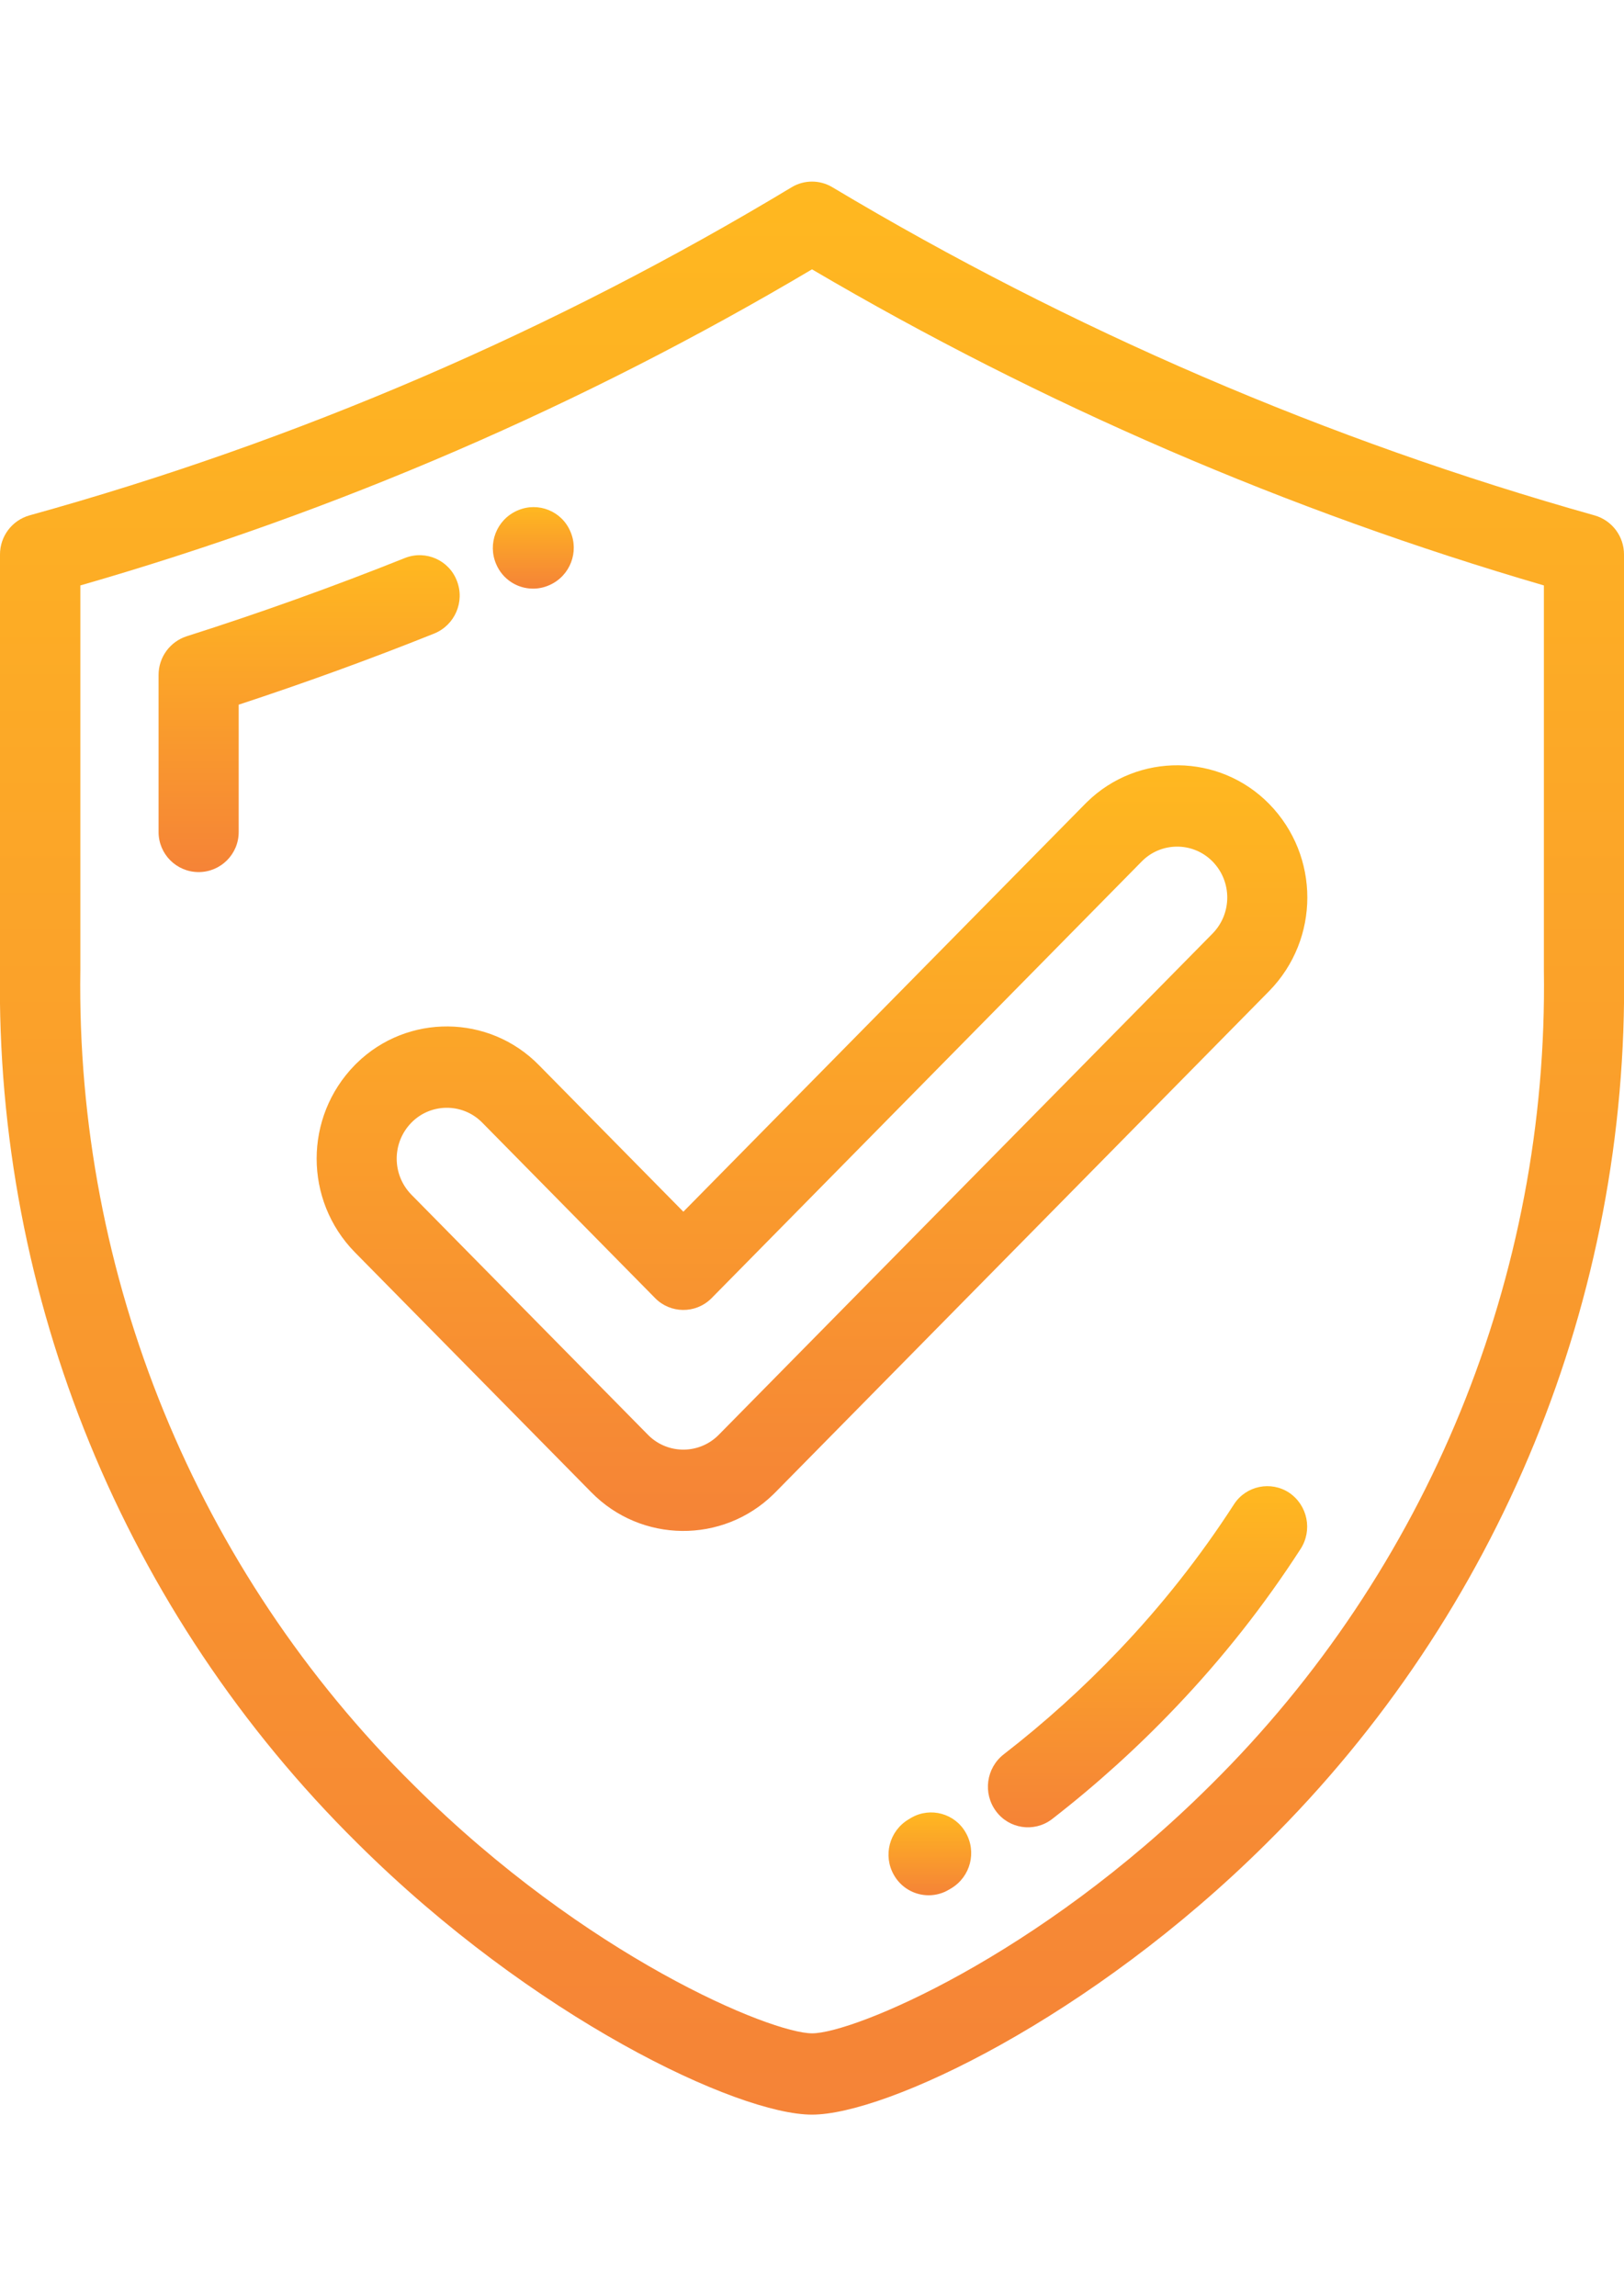
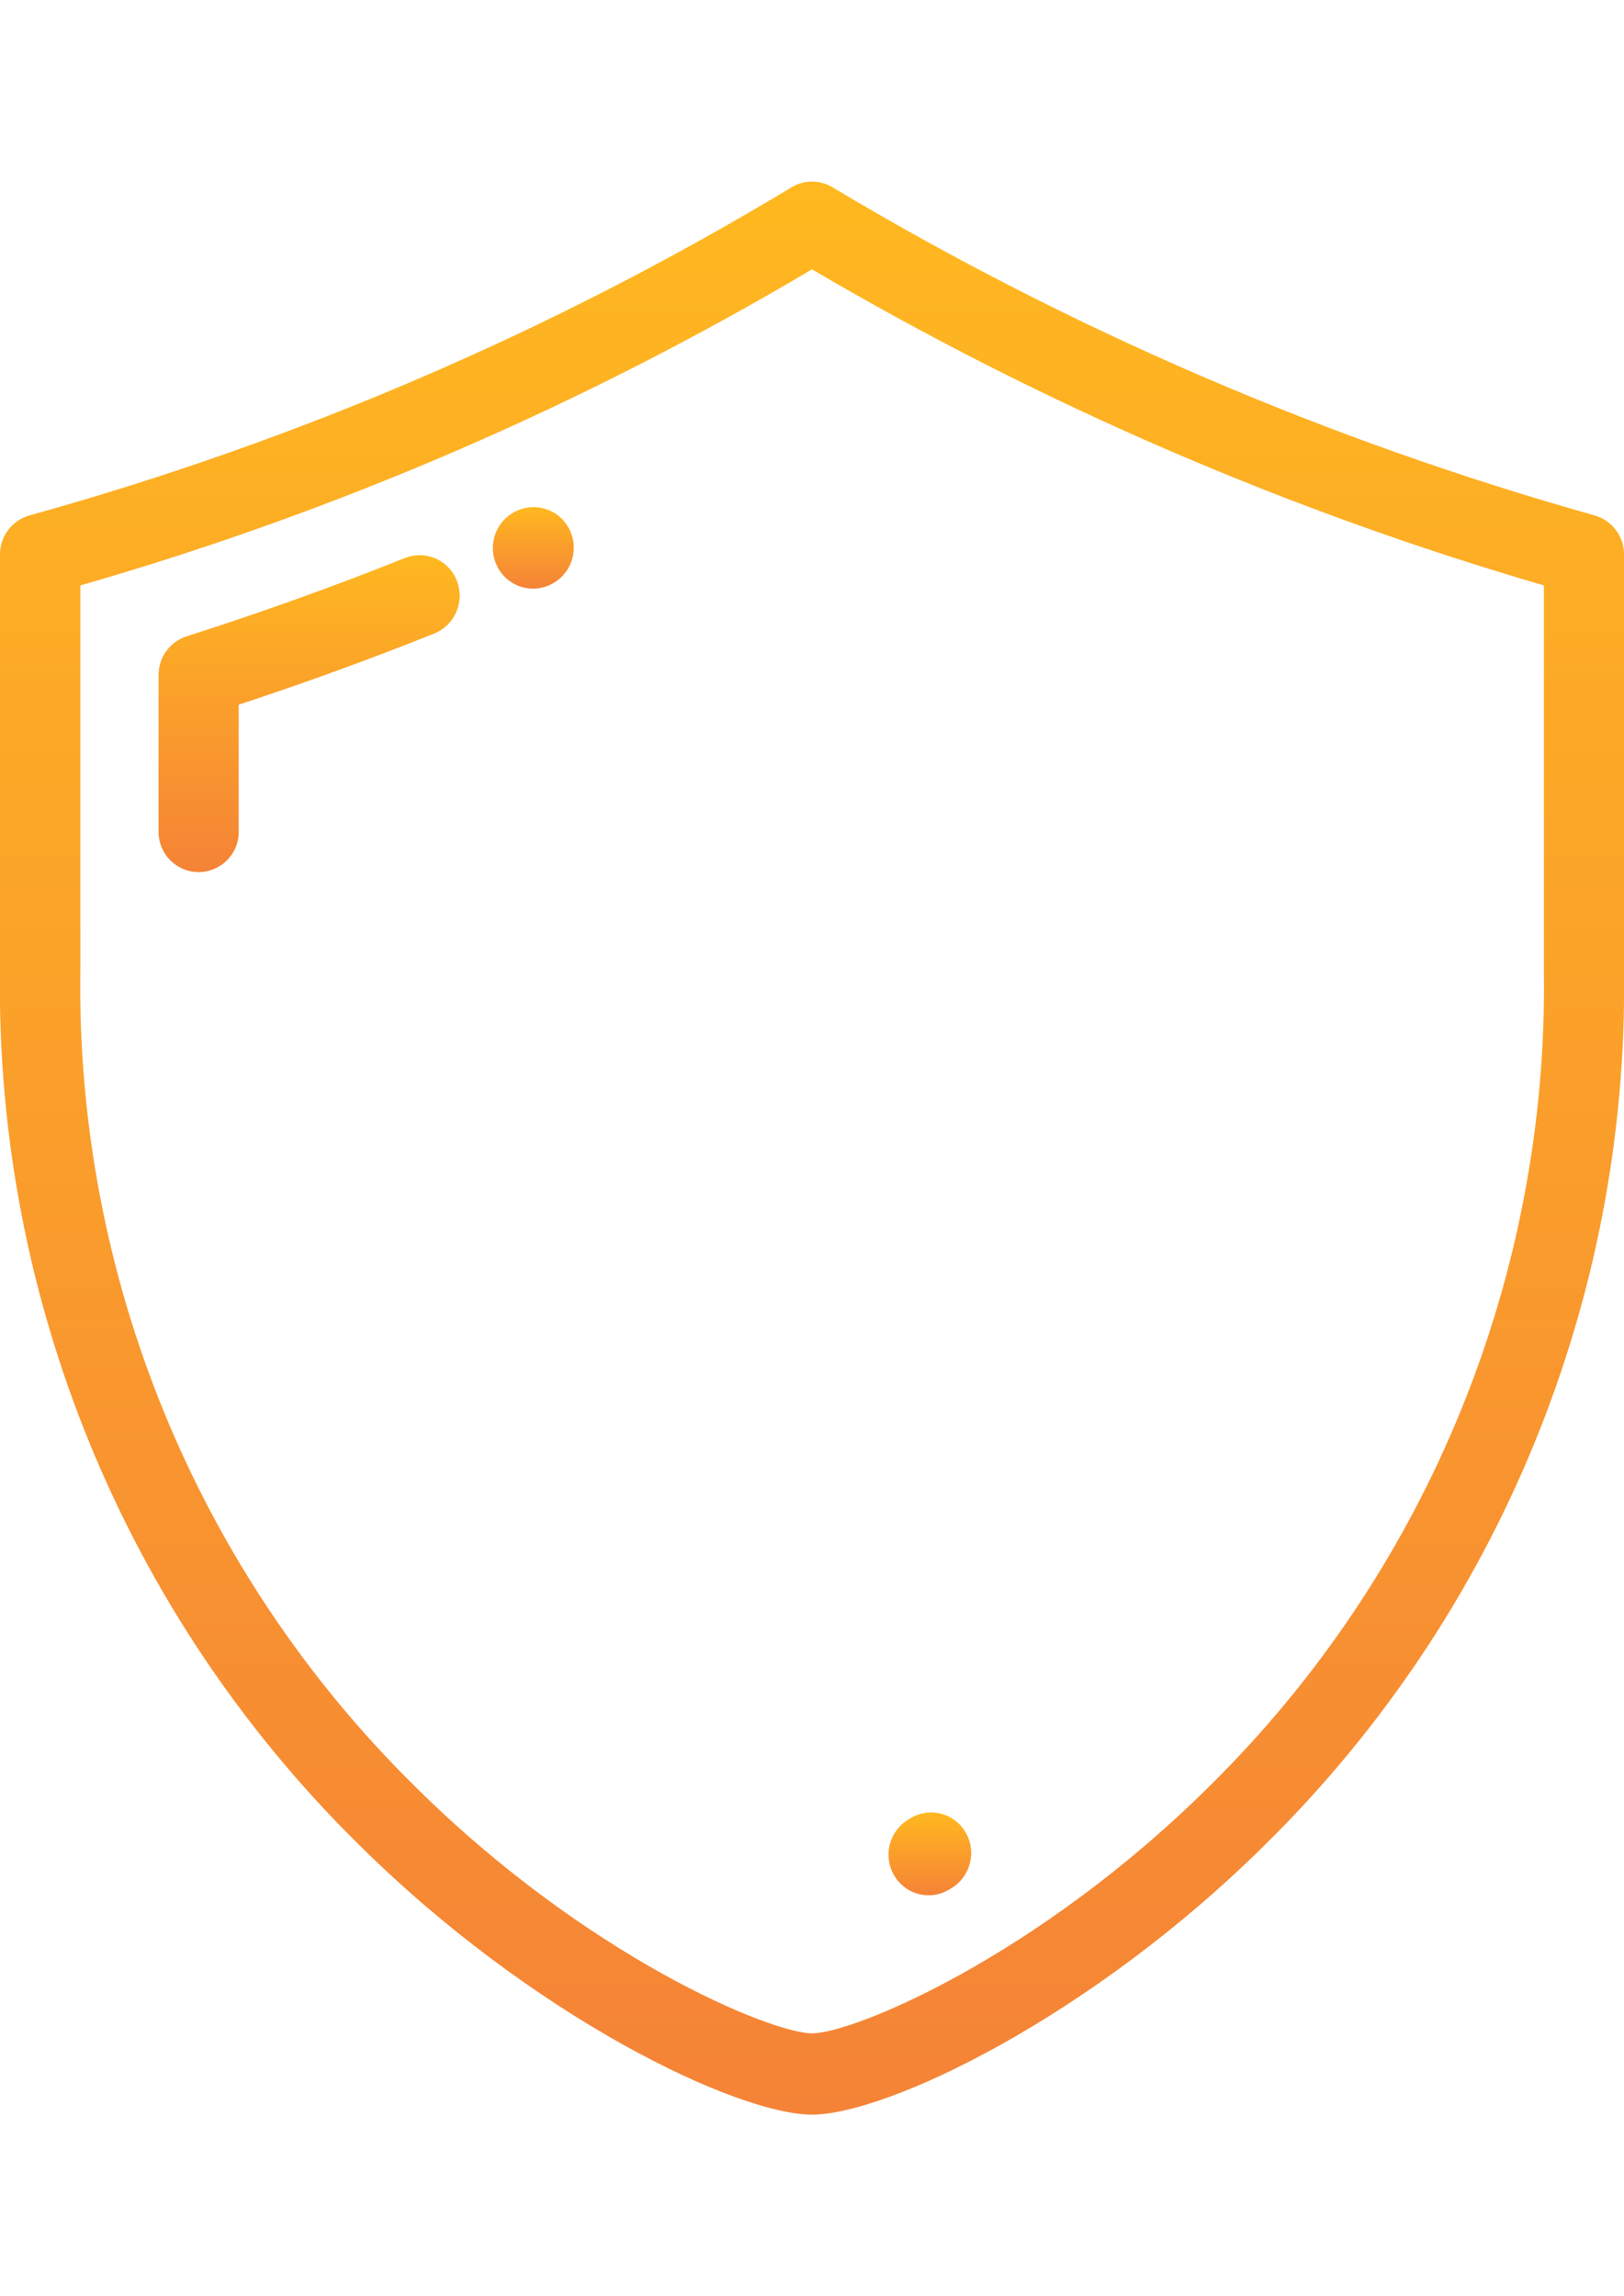
<svg xmlns="http://www.w3.org/2000/svg" version="1.1" id="Vrstva_1" x="0px" y="0px" width="841.89px" height="1190.551px" viewBox="0 0 841.89 1190.551" enable-background="new 0 0 841.89 1190.551" xml:space="preserve">
  <g>
    <linearGradient id="SVGID_1_" gradientUnits="userSpaceOnUse" x1="420.944" y1="94.149" x2="420.944" y2="1096.401">
      <stop offset="0" style="stop-color:#FFB820" />
      <stop offset="1" style="stop-color:#F58337" />
    </linearGradient>
    <path fill="url(#SVGID_1_)" d="M841.89,502.969V287.545c0.045-9.436-6.199-17.745-15.275-20.326   C687.97,228.22,555.111,171.008,431.509,97.077c-6.494-3.903-14.614-3.903-21.108,0C287.04,171.491,154.106,228.732,15.274,267.219   C6.199,269.8-0.045,278.109,0,287.545v215.423C-2.41,672.83,64.525,836.335,185.356,955.744   C276.4,1046.288,382.438,1096.4,420.944,1096.4c38.506,0,144.545-50.112,235.588-140.656   C777.365,836.335,844.3,672.83,841.89,502.969z M627.468,925.636c-89.521,89.061-185.236,128.609-206.463,128.609   c-21.228,0-117.003-39.549-206.463-128.609C101.787,814.15,39.354,661.516,41.653,502.969V303.54   c132.898-38.24,260.362-93.316,379.291-163.888C540.16,209.746,667.601,264.795,800.357,303.54v199.428   C802.656,661.516,740.224,814.15,627.468,925.636z" />
    <linearGradient id="SVGID_2_" gradientUnits="userSpaceOnUse" x1="160.256" y1="287.848" x2="160.256" y2="452.158">
      <stop offset="0" style="stop-color:#FFB820" />
      <stop offset="1" style="stop-color:#F58337" />
    </linearGradient>
    <path fill="url(#SVGID_2_)" d="M236.872,301.195c-4.045-10.673-15.977-16.045-26.65-12c-0.097,0.037-0.194,0.075-0.291,0.113   c-37.104,14.833-75.169,28.504-113.174,40.591c-8.685,2.817-14.563,10.914-14.552,20.045v81.423   c-0.014,11.47,9.273,20.778,20.742,20.791c11.469,0.015,20.778-9.272,20.792-20.741c0-0.017,0-0.033,0-0.05v-66.008   c34.076-11.205,68.153-23.573,101.408-36.903C235.828,324.081,241.042,311.959,236.872,301.195z" />
    <linearGradient id="SVGID_3_" gradientUnits="userSpaceOnUse" x1="276.467" y1="262.921" x2="276.467" y2="305.204">
      <stop offset="0" style="stop-color:#FFB820" />
      <stop offset="1" style="stop-color:#F58337" />
    </linearGradient>
    <path fill="url(#SVGID_3_)" d="M276.34,305.204c2.866,0,5.7-0.602,8.319-1.764l0.381-0.161   c10.537-4.792,15.269-17.16,10.624-27.762c-4.471-10.514-16.618-15.412-27.132-10.941c-0.09,0.038-0.18,0.077-0.27,0.117   l-0.341,0.14c-10.541,4.778-15.291,17.135-10.664,27.743C260.516,300.226,268.024,305.195,276.34,305.204z" />
    <linearGradient id="SVGID_4_" gradientUnits="userSpaceOnUse" x1="594.894" y1="770.548" x2="594.894" y2="947.428">
      <stop offset="0" style="stop-color:#FFB820" />
      <stop offset="1" style="stop-color:#F58337" />
    </linearGradient>
-     <path fill="url(#SVGID_4_)" d="M668.361,773.976c-9.477-6.281-22.252-3.689-28.533,5.787c-0.072,0.107-0.143,0.217-0.211,0.326   c-17.469,27.044-37.447,52.379-59.674,75.67c-18.479,19.405-38.393,37.39-59.574,53.801c-9.152,7.117-10.934,20.246-4.01,29.546   c6.752,9.12,19.619,11.04,28.74,4.287c0.123-0.091,0.244-0.184,0.365-0.278c22.809-17.705,44.25-37.104,64.145-58.029   c24.061-25.213,45.684-52.643,64.584-81.924C680.513,793.467,677.921,780.498,668.361,773.976z" />
    <linearGradient id="SVGID_5_" gradientUnits="userSpaceOnUse" x1="482.043" y1="939.71" x2="482.043" y2="982.664">
      <stop offset="0" style="stop-color:#FFB820" />
      <stop offset="1" style="stop-color:#F58337" />
    </linearGradient>
    <path fill="url(#SVGID_5_)" d="M472.533,942.396c-0.125,0.071-0.248,0.145-0.373,0.218l-1.182,0.722   c-9.949,5.935-13.318,18.742-7.576,28.805c3.67,6.509,10.566,10.531,18.039,10.523c3.654-0.002,7.24-0.984,10.385-2.846   l1.383-0.822c9.914-5.99,13.213-18.814,7.416-28.845C495.009,940.253,482.431,936.781,472.533,942.396z" />
    <linearGradient id="SVGID_6_" gradientUnits="userSpaceOnUse" x1="420.939" y1="396.784" x2="420.939" y2="793.767">
      <stop offset="0" style="stop-color:#FFB820" />
      <stop offset="1" style="stop-color:#F58337" />
    </linearGradient>
-     <path fill="url(#SVGID_6_)" d="M563.47,415.867c-0.332,0.326-0.662,0.655-0.986,0.987L354.256,628.25l-74.869-75.991   c-25.825-26.37-68.137-26.813-94.506-0.987c-0.333,0.325-0.662,0.654-0.988,0.987c-26.321,26.96-26.321,69.998,0,96.958   l122.615,124.479c25.825,26.37,68.137,26.812,94.507,0.987c0.333-0.326,0.662-0.654,0.988-0.987l255.975-259.884   c26.332-26.955,26.332-70.002,0-96.958C632.152,390.485,589.841,390.043,563.47,415.867z M628.611,484.006L372.637,743.888   c-9.95,10.151-26.245,10.315-36.397,0.365c-0.123-0.12-0.245-0.242-0.365-0.365L213.259,619.409   c-10.14-10.375-10.14-26.948,0-37.323c9.95-10.152,26.245-10.316,36.396-0.366c0.123,0.12,0.245,0.243,0.366,0.366l89.561,90.924   c7.938,8.108,20.946,8.248,29.056,0.311c0.104-0.103,0.208-0.206,0.311-0.311l222.901-226.328   c9.949-10.151,26.244-10.315,36.396-0.365c0.123,0.12,0.244,0.242,0.365,0.365C638.751,457.056,638.751,473.631,628.611,484.006z" />
  </g>
</svg>